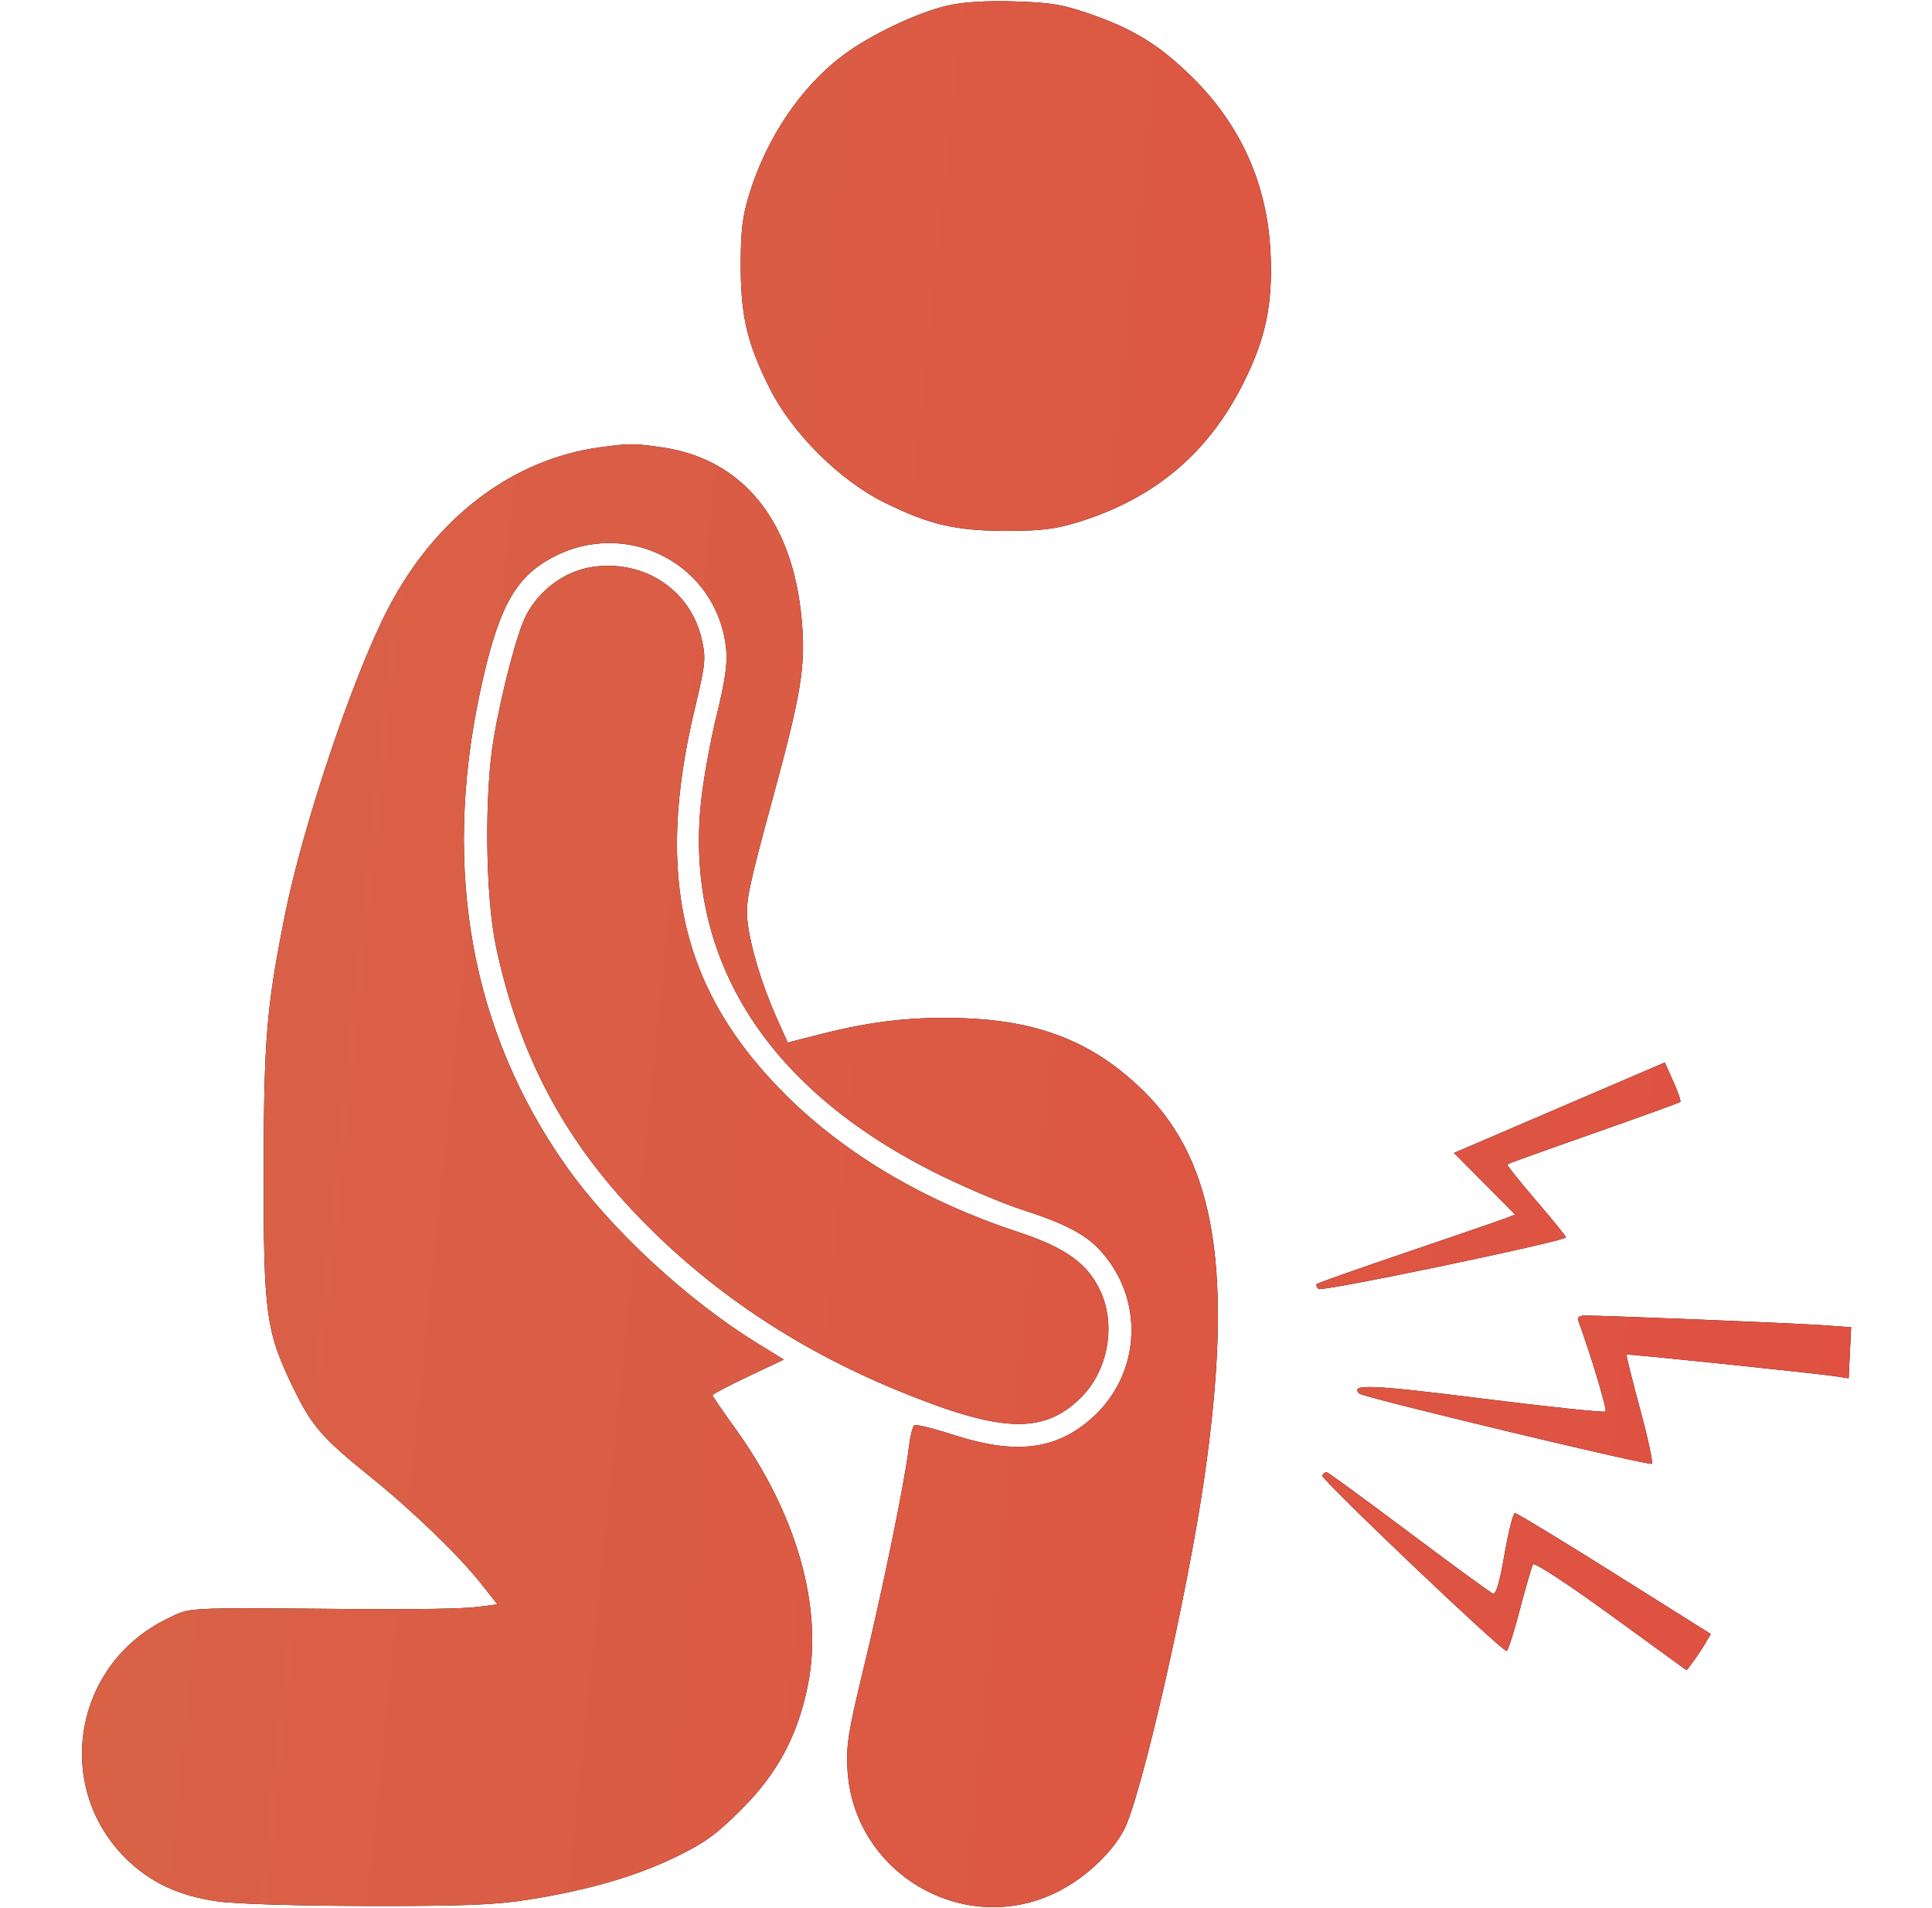
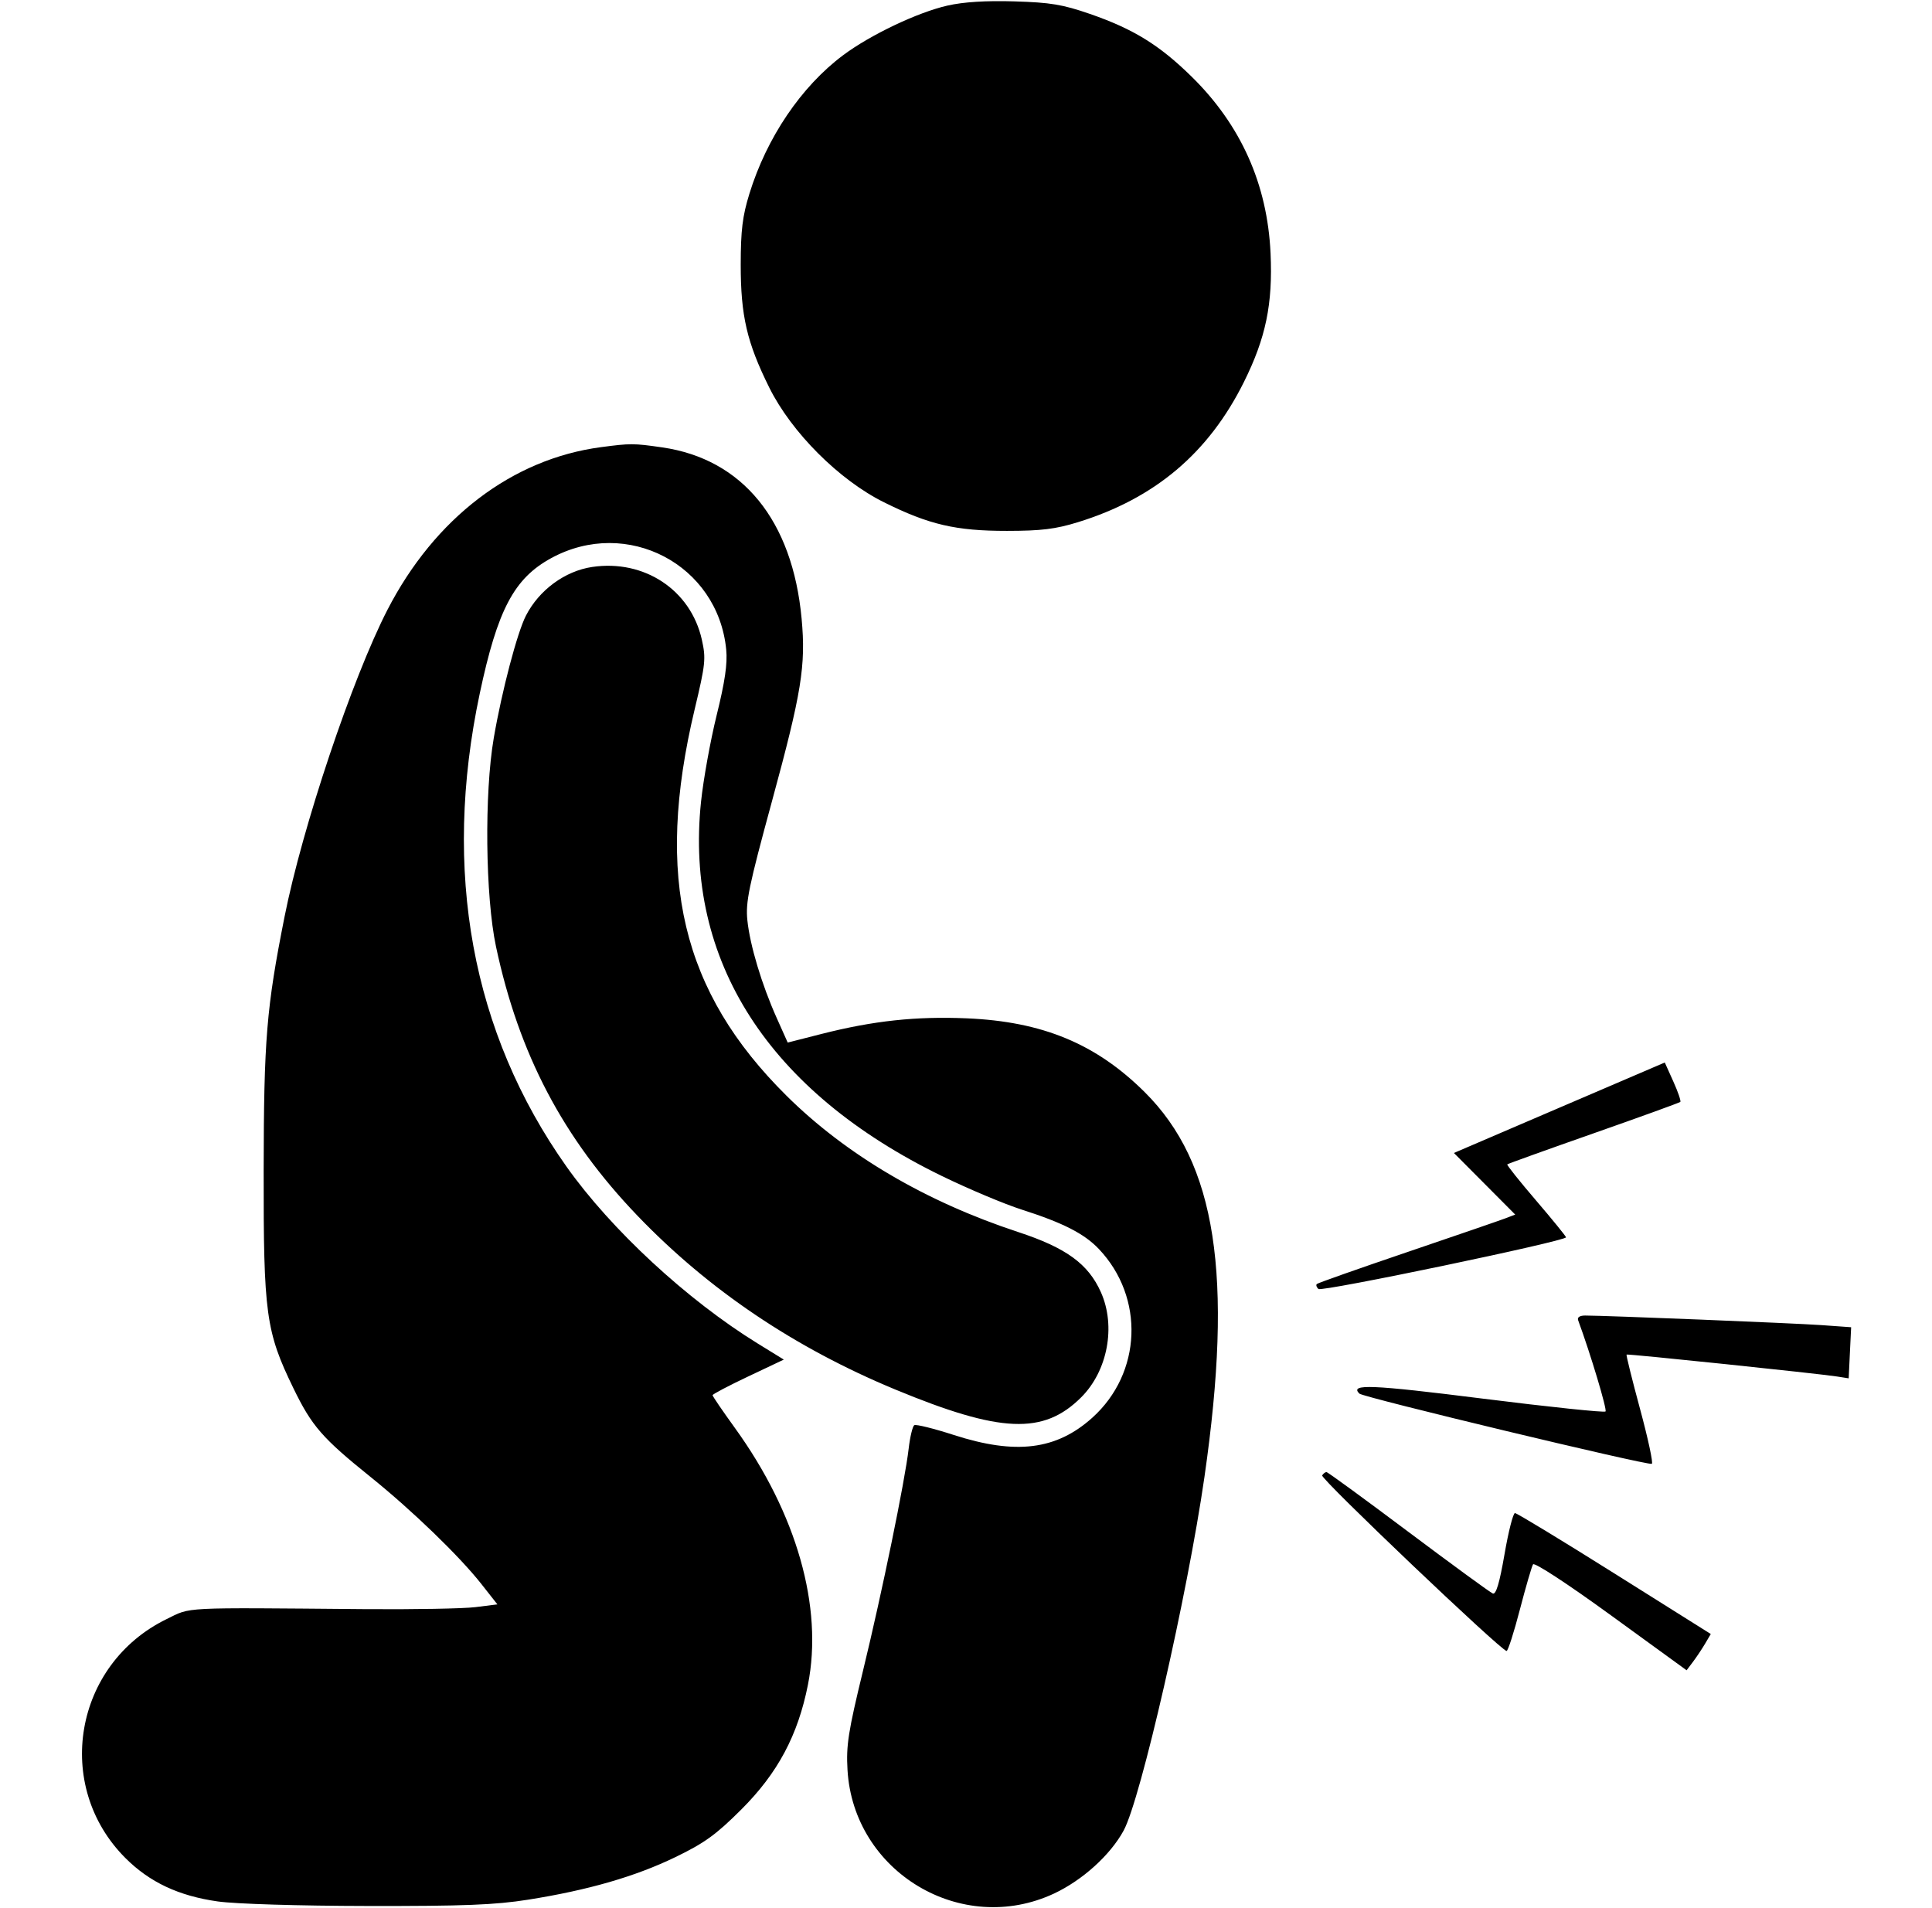
<svg xmlns="http://www.w3.org/2000/svg" width="81" height="80" viewBox="0 0 81 80" fill="none">
  <path fill-rule="evenodd" clip-rule="evenodd" d="M39.723 0.234C38.472 0.518 36.485 1.463 35.344 2.318C33.59 3.631 32.144 5.77 31.418 8.125C31.129 9.061 31.056 9.659 31.055 11.094C31.054 13.24 31.314 14.36 32.252 16.25C33.187 18.132 35.181 20.126 37.063 21.06C38.953 21.999 40.073 22.259 42.219 22.258C43.653 22.257 44.252 22.184 45.188 21.895C48.417 20.899 50.67 18.997 52.152 16.016C53.071 14.167 53.365 12.747 53.269 10.625C53.137 7.723 52.025 5.237 49.949 3.203C48.602 1.883 47.514 1.213 45.697 0.584C44.549 0.187 44.039 0.103 42.532 0.058C41.334 0.022 40.397 0.081 39.723 0.234ZM25.188 18.749C21.472 19.244 18.223 21.722 16.241 25.573C14.771 28.429 12.671 34.693 11.929 38.438C11.17 42.261 11.062 43.577 11.054 49.062C11.046 55.098 11.145 55.823 12.301 58.203C13.074 59.793 13.506 60.29 15.545 61.931C17.283 63.331 19.256 65.237 20.177 66.406L20.854 67.266L19.935 67.381C19.429 67.445 17.328 67.482 15.266 67.465C7.479 67.399 8.034 67.371 6.985 67.883C3.104 69.776 2.226 74.867 5.257 77.9C6.272 78.916 7.497 79.491 9.132 79.721C9.879 79.826 12.528 79.906 15.422 79.911C19.448 79.918 20.757 79.866 22.141 79.647C24.655 79.249 26.633 78.677 28.313 77.864C29.54 77.27 30.02 76.923 31.082 75.863C32.608 74.339 33.453 72.756 33.874 70.632C34.518 67.38 33.402 63.456 30.814 59.873C30.297 59.158 29.875 58.539 29.875 58.496C29.875 58.453 30.547 58.099 31.369 57.71L32.862 57.003L31.762 56.325C28.808 54.503 25.62 51.553 23.747 48.906C19.776 43.292 18.535 36.527 20.113 29.08C20.858 25.562 21.553 24.246 23.114 23.398C26.288 21.671 30.102 23.669 30.447 27.238C30.504 27.825 30.394 28.58 30.046 29.987C29.783 31.054 29.488 32.686 29.391 33.614C28.692 40.281 32.221 45.766 39.485 49.304C40.602 49.848 42.114 50.484 42.844 50.717C44.57 51.269 45.463 51.725 46.073 52.369C47.996 54.4 47.872 57.572 45.796 59.439C44.291 60.792 42.593 61.004 39.99 60.164C39.152 59.893 38.406 59.708 38.333 59.753C38.26 59.798 38.154 60.241 38.096 60.738C37.937 62.11 36.982 66.757 36.179 70.061C35.562 72.604 35.472 73.177 35.532 74.204C35.78 78.49 40.313 81.204 44.192 79.389C45.385 78.83 46.55 77.776 47.109 76.749C47.826 75.432 49.784 66.868 50.495 61.938C51.718 53.46 50.992 48.773 47.994 45.791C45.953 43.762 43.708 42.83 40.533 42.695C38.4 42.605 36.621 42.796 34.441 43.35L33.025 43.711L32.562 42.676C31.934 41.272 31.444 39.639 31.334 38.585C31.255 37.825 31.389 37.178 32.368 33.583C33.608 29.033 33.79 27.907 33.608 25.938C33.226 21.815 31.133 19.245 27.761 18.757C26.561 18.584 26.432 18.584 25.188 18.749ZM24.826 23.771C23.686 23.941 22.602 24.737 22.051 25.81C21.684 26.523 21.041 28.967 20.702 30.938C20.302 33.259 20.348 37.589 20.795 39.688C21.755 44.197 23.607 47.72 26.727 50.971C29.709 54.078 33.311 56.506 37.532 58.256C41.95 60.087 43.751 60.162 45.332 58.582C46.44 57.474 46.791 55.604 46.158 54.182C45.627 52.99 44.702 52.317 42.682 51.653C38.81 50.379 35.478 48.419 32.979 45.944C28.576 41.583 27.439 36.802 29.125 29.736C29.579 27.834 29.602 27.609 29.425 26.818C28.959 24.736 27.01 23.445 24.826 23.771ZM65.376 46.443L60.956 48.34L62.241 49.631L63.526 50.923L63.094 51.088C62.856 51.178 61.002 51.816 58.973 52.505C56.945 53.194 55.25 53.792 55.208 53.834C55.165 53.877 55.196 53.971 55.276 54.043C55.419 54.171 65.657 52.034 65.656 51.876C65.655 51.833 65.09 51.138 64.4 50.332C63.709 49.526 63.166 48.845 63.193 48.818C63.22 48.791 64.849 48.205 66.813 47.516C68.777 46.827 70.412 46.234 70.448 46.199C70.483 46.163 70.351 45.777 70.154 45.341L69.797 44.547L65.376 46.443ZM66.164 55.352C66.685 56.767 67.386 59.104 67.312 59.178C67.26 59.23 64.95 58.989 62.179 58.641C57.488 58.051 56.575 58.014 56.992 58.429C57.152 58.587 69.062 61.447 69.254 61.373C69.317 61.348 69.096 60.315 68.761 59.078C68.426 57.84 68.171 56.811 68.194 56.792C68.238 56.755 76.2 57.585 77.011 57.711L77.507 57.789L77.558 56.717L77.61 55.646L76.36 55.557C75.219 55.476 67.317 55.156 66.457 55.156C66.231 55.156 66.119 55.231 66.164 55.352ZM55.432 61.859C55.35 61.992 62.942 69.219 63.164 69.219C63.223 69.219 63.473 68.439 63.721 67.485C63.969 66.532 64.218 65.678 64.273 65.588C64.331 65.494 65.704 66.391 67.543 67.727L70.712 70.029L70.98 69.673C71.127 69.478 71.356 69.135 71.487 68.913L71.726 68.508L67.691 65.973C65.472 64.578 63.593 63.438 63.516 63.438C63.439 63.438 63.241 64.213 63.078 65.161C62.868 66.372 62.723 66.862 62.587 66.81C62.482 66.769 60.891 65.607 59.051 64.228C57.212 62.848 55.666 61.719 55.613 61.719C55.561 61.719 55.48 61.782 55.432 61.859Z" fill="black" />
-   <path fill-rule="evenodd" clip-rule="evenodd" d="M39.723 0.234C38.472 0.518 36.485 1.463 35.344 2.318C33.59 3.631 32.144 5.77 31.418 8.125C31.129 9.061 31.056 9.659 31.055 11.094C31.054 13.24 31.314 14.36 32.252 16.25C33.187 18.132 35.181 20.126 37.063 21.06C38.953 21.999 40.073 22.259 42.219 22.258C43.653 22.257 44.252 22.184 45.188 21.895C48.417 20.899 50.67 18.997 52.152 16.016C53.071 14.167 53.365 12.747 53.269 10.625C53.137 7.723 52.025 5.237 49.949 3.203C48.602 1.883 47.514 1.213 45.697 0.584C44.549 0.187 44.039 0.103 42.532 0.058C41.334 0.022 40.397 0.081 39.723 0.234ZM25.188 18.749C21.472 19.244 18.223 21.722 16.241 25.573C14.771 28.429 12.671 34.693 11.929 38.438C11.17 42.261 11.062 43.577 11.054 49.062C11.046 55.098 11.145 55.823 12.301 58.203C13.074 59.793 13.506 60.29 15.545 61.931C17.283 63.331 19.256 65.237 20.177 66.406L20.854 67.266L19.935 67.381C19.429 67.445 17.328 67.482 15.266 67.465C7.479 67.399 8.034 67.371 6.985 67.883C3.104 69.776 2.226 74.867 5.257 77.9C6.272 78.916 7.497 79.491 9.132 79.721C9.879 79.826 12.528 79.906 15.422 79.911C19.448 79.918 20.757 79.866 22.141 79.647C24.655 79.249 26.633 78.677 28.313 77.864C29.54 77.27 30.02 76.923 31.082 75.863C32.608 74.339 33.453 72.756 33.874 70.632C34.518 67.38 33.402 63.456 30.814 59.873C30.297 59.158 29.875 58.539 29.875 58.496C29.875 58.453 30.547 58.099 31.369 57.71L32.862 57.003L31.762 56.325C28.808 54.503 25.62 51.553 23.747 48.906C19.776 43.292 18.535 36.527 20.113 29.08C20.858 25.562 21.553 24.246 23.114 23.398C26.288 21.671 30.102 23.669 30.447 27.238C30.504 27.825 30.394 28.58 30.046 29.987C29.783 31.054 29.488 32.686 29.391 33.614C28.692 40.281 32.221 45.766 39.485 49.304C40.602 49.848 42.114 50.484 42.844 50.717C44.57 51.269 45.463 51.725 46.073 52.369C47.996 54.4 47.872 57.572 45.796 59.439C44.291 60.792 42.593 61.004 39.99 60.164C39.152 59.893 38.406 59.708 38.333 59.753C38.26 59.798 38.154 60.241 38.096 60.738C37.937 62.11 36.982 66.757 36.179 70.061C35.562 72.604 35.472 73.177 35.532 74.204C35.78 78.49 40.313 81.204 44.192 79.389C45.385 78.83 46.55 77.776 47.109 76.749C47.826 75.432 49.784 66.868 50.495 61.938C51.718 53.46 50.992 48.773 47.994 45.791C45.953 43.762 43.708 42.83 40.533 42.695C38.4 42.605 36.621 42.796 34.441 43.35L33.025 43.711L32.562 42.676C31.934 41.272 31.444 39.639 31.334 38.585C31.255 37.825 31.389 37.178 32.368 33.583C33.608 29.033 33.79 27.907 33.608 25.938C33.226 21.815 31.133 19.245 27.761 18.757C26.561 18.584 26.432 18.584 25.188 18.749ZM24.826 23.771C23.686 23.941 22.602 24.737 22.051 25.81C21.684 26.523 21.041 28.967 20.702 30.938C20.302 33.259 20.348 37.589 20.795 39.688C21.755 44.197 23.607 47.72 26.727 50.971C29.709 54.078 33.311 56.506 37.532 58.256C41.95 60.087 43.751 60.162 45.332 58.582C46.44 57.474 46.791 55.604 46.158 54.182C45.627 52.99 44.702 52.317 42.682 51.653C38.81 50.379 35.478 48.419 32.979 45.944C28.576 41.583 27.439 36.802 29.125 29.736C29.579 27.834 29.602 27.609 29.425 26.818C28.959 24.736 27.01 23.445 24.826 23.771ZM65.376 46.443L60.956 48.34L62.241 49.631L63.526 50.923L63.094 51.088C62.856 51.178 61.002 51.816 58.973 52.505C56.945 53.194 55.25 53.792 55.208 53.834C55.165 53.877 55.196 53.971 55.276 54.043C55.419 54.171 65.657 52.034 65.656 51.876C65.655 51.833 65.09 51.138 64.4 50.332C63.709 49.526 63.166 48.845 63.193 48.818C63.22 48.791 64.849 48.205 66.813 47.516C68.777 46.827 70.412 46.234 70.448 46.199C70.483 46.163 70.351 45.777 70.154 45.341L69.797 44.547L65.376 46.443ZM66.164 55.352C66.685 56.767 67.386 59.104 67.312 59.178C67.26 59.23 64.95 58.989 62.179 58.641C57.488 58.051 56.575 58.014 56.992 58.429C57.152 58.587 69.062 61.447 69.254 61.373C69.317 61.348 69.096 60.315 68.761 59.078C68.426 57.84 68.171 56.811 68.194 56.792C68.238 56.755 76.2 57.585 77.011 57.711L77.507 57.789L77.558 56.717L77.61 55.646L76.36 55.557C75.219 55.476 67.317 55.156 66.457 55.156C66.231 55.156 66.119 55.231 66.164 55.352ZM55.432 61.859C55.35 61.992 62.942 69.219 63.164 69.219C63.223 69.219 63.473 68.439 63.721 67.485C63.969 66.532 64.218 65.678 64.273 65.588C64.331 65.494 65.704 66.391 67.543 67.727L70.712 70.029L70.98 69.673C71.127 69.478 71.356 69.135 71.487 68.913L71.726 68.508L67.691 65.973C65.472 64.578 63.593 63.438 63.516 63.438C63.439 63.438 63.241 64.213 63.078 65.161C62.868 66.372 62.723 66.862 62.587 66.81C62.482 66.769 60.891 65.607 59.051 64.228C57.212 62.848 55.666 61.719 55.613 61.719C55.561 61.719 55.48 61.782 55.432 61.859Z" fill="url(#paint0_linear_2053_105)" />
  <defs>
    <linearGradient id="paint0_linear_2053_105" x1="-24.438" y1="-41.446" x2="112.371" y2="-27.283" gradientUnits="userSpaceOnUse">
      <stop stop-color="#D56B49" />
      <stop offset="1" stop-color="#E24A3F" />
    </linearGradient>
  </defs>
</svg>